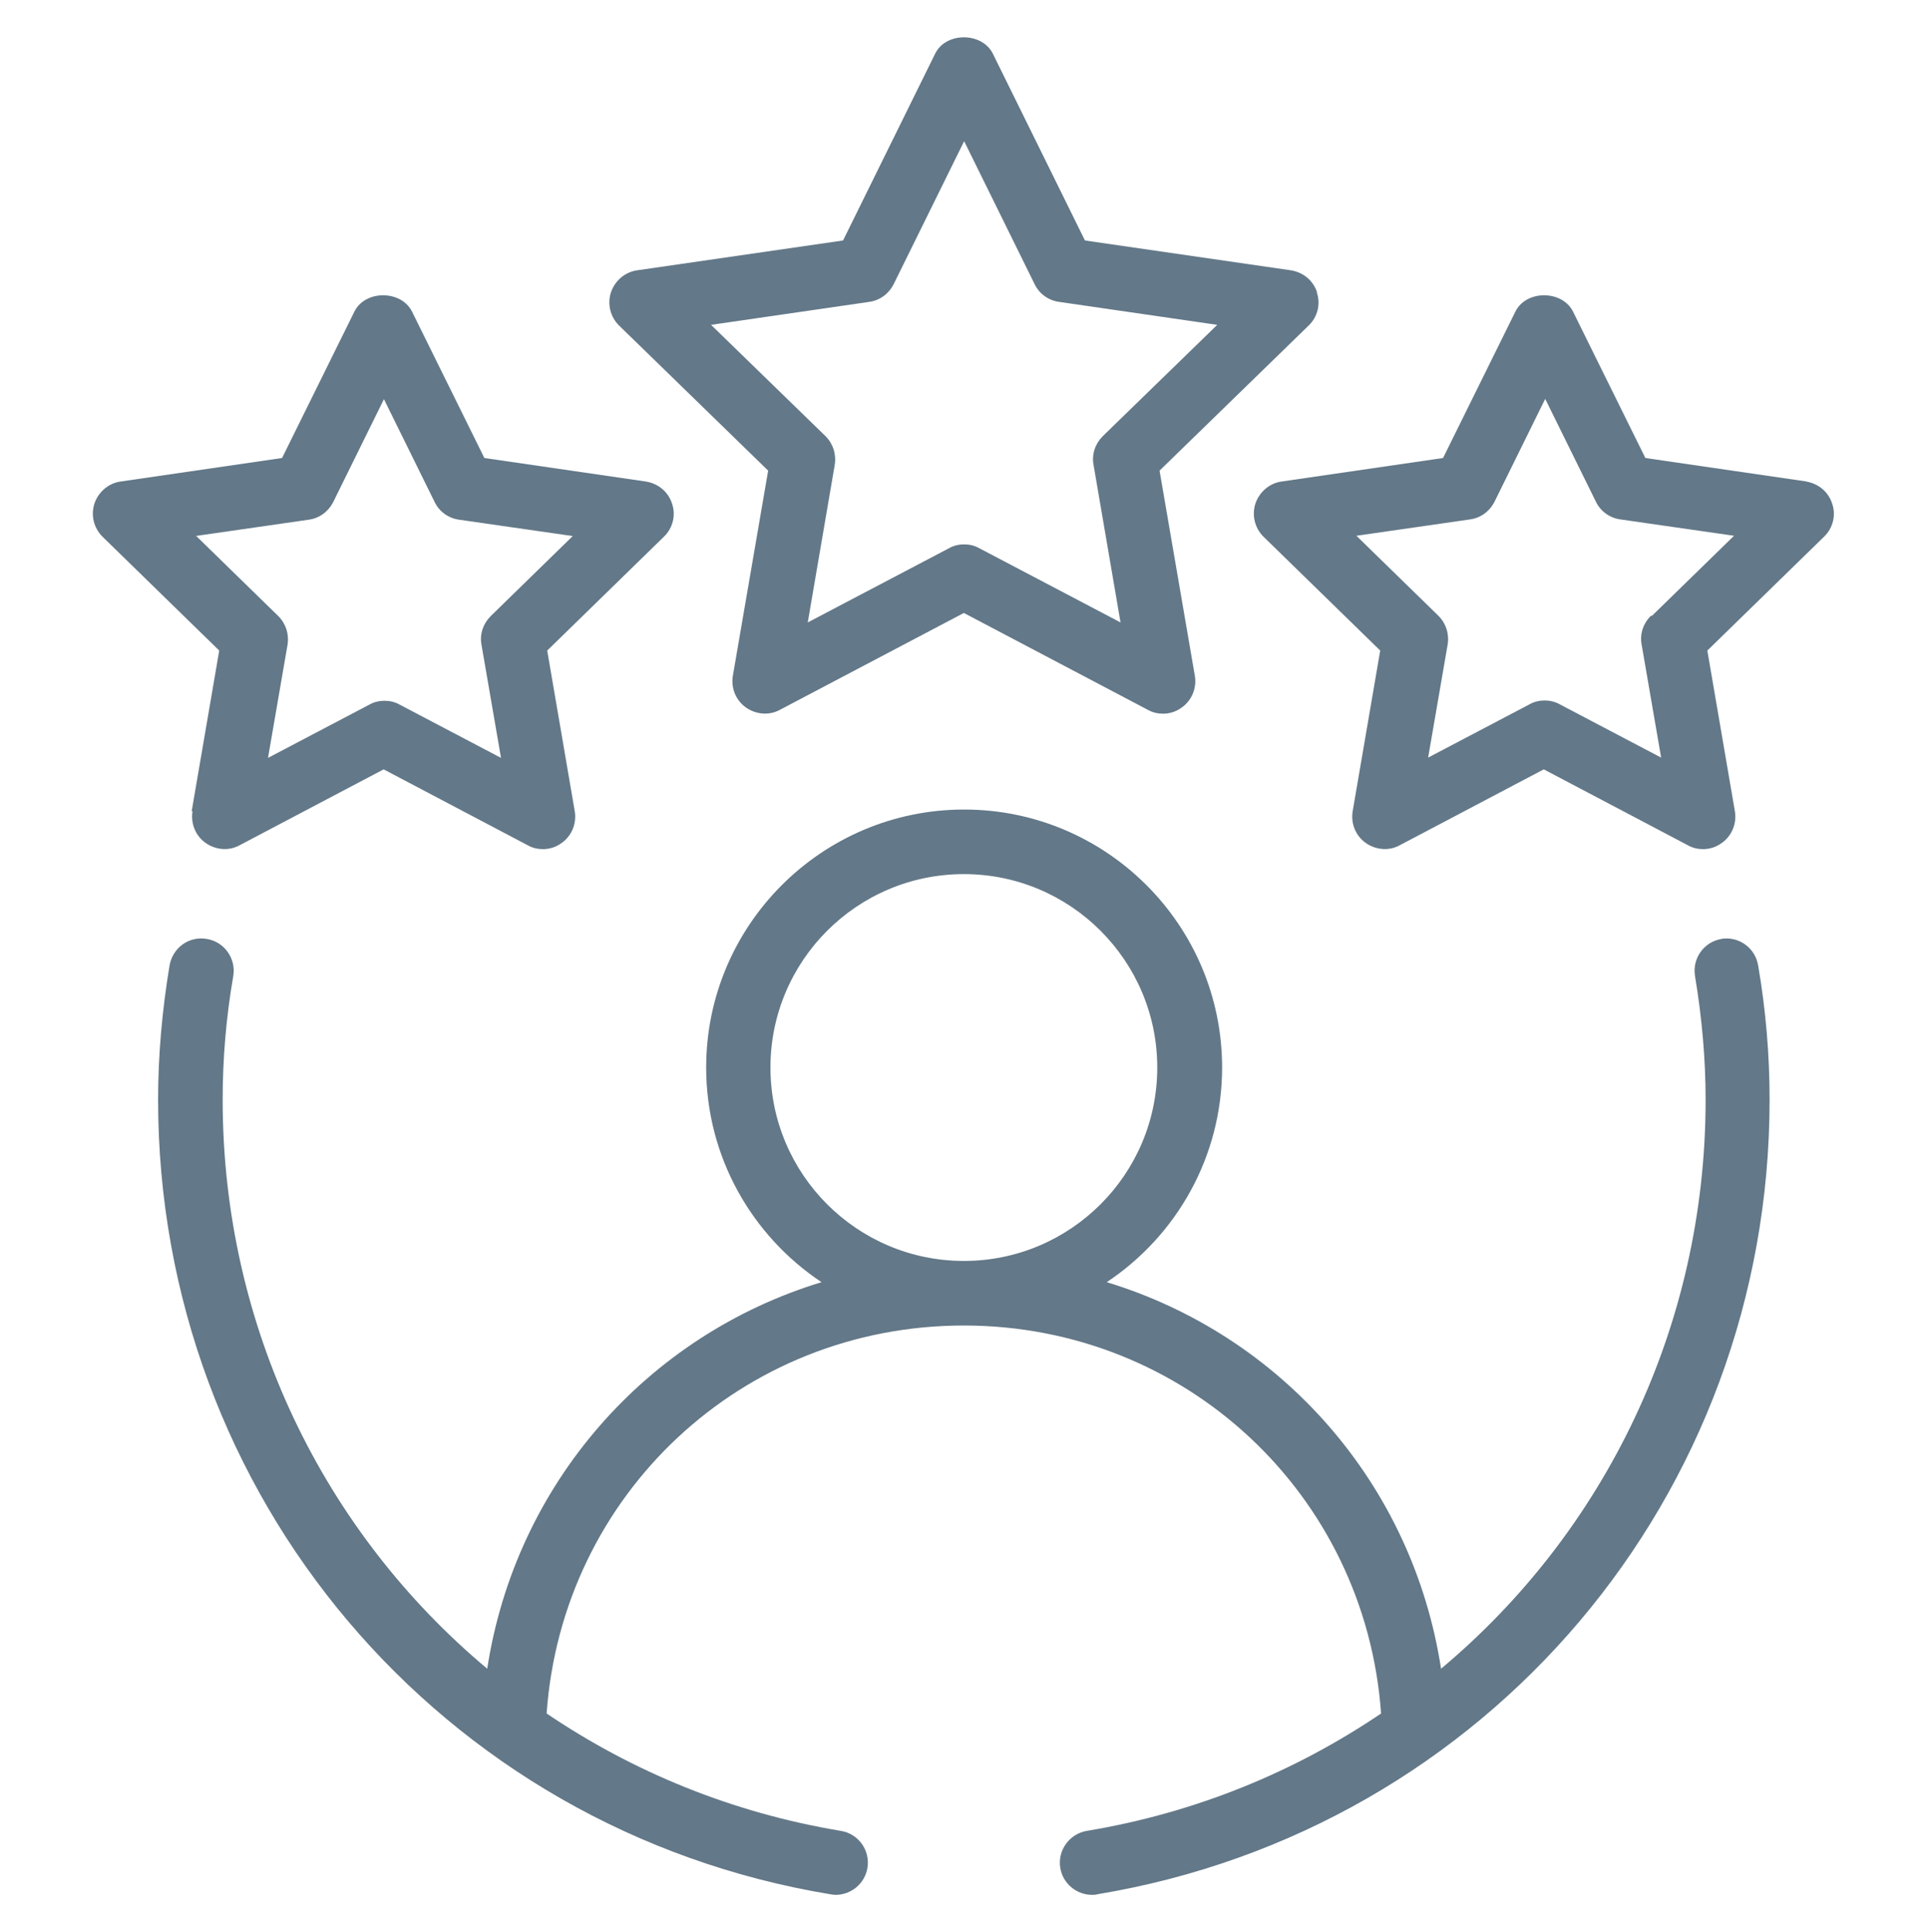
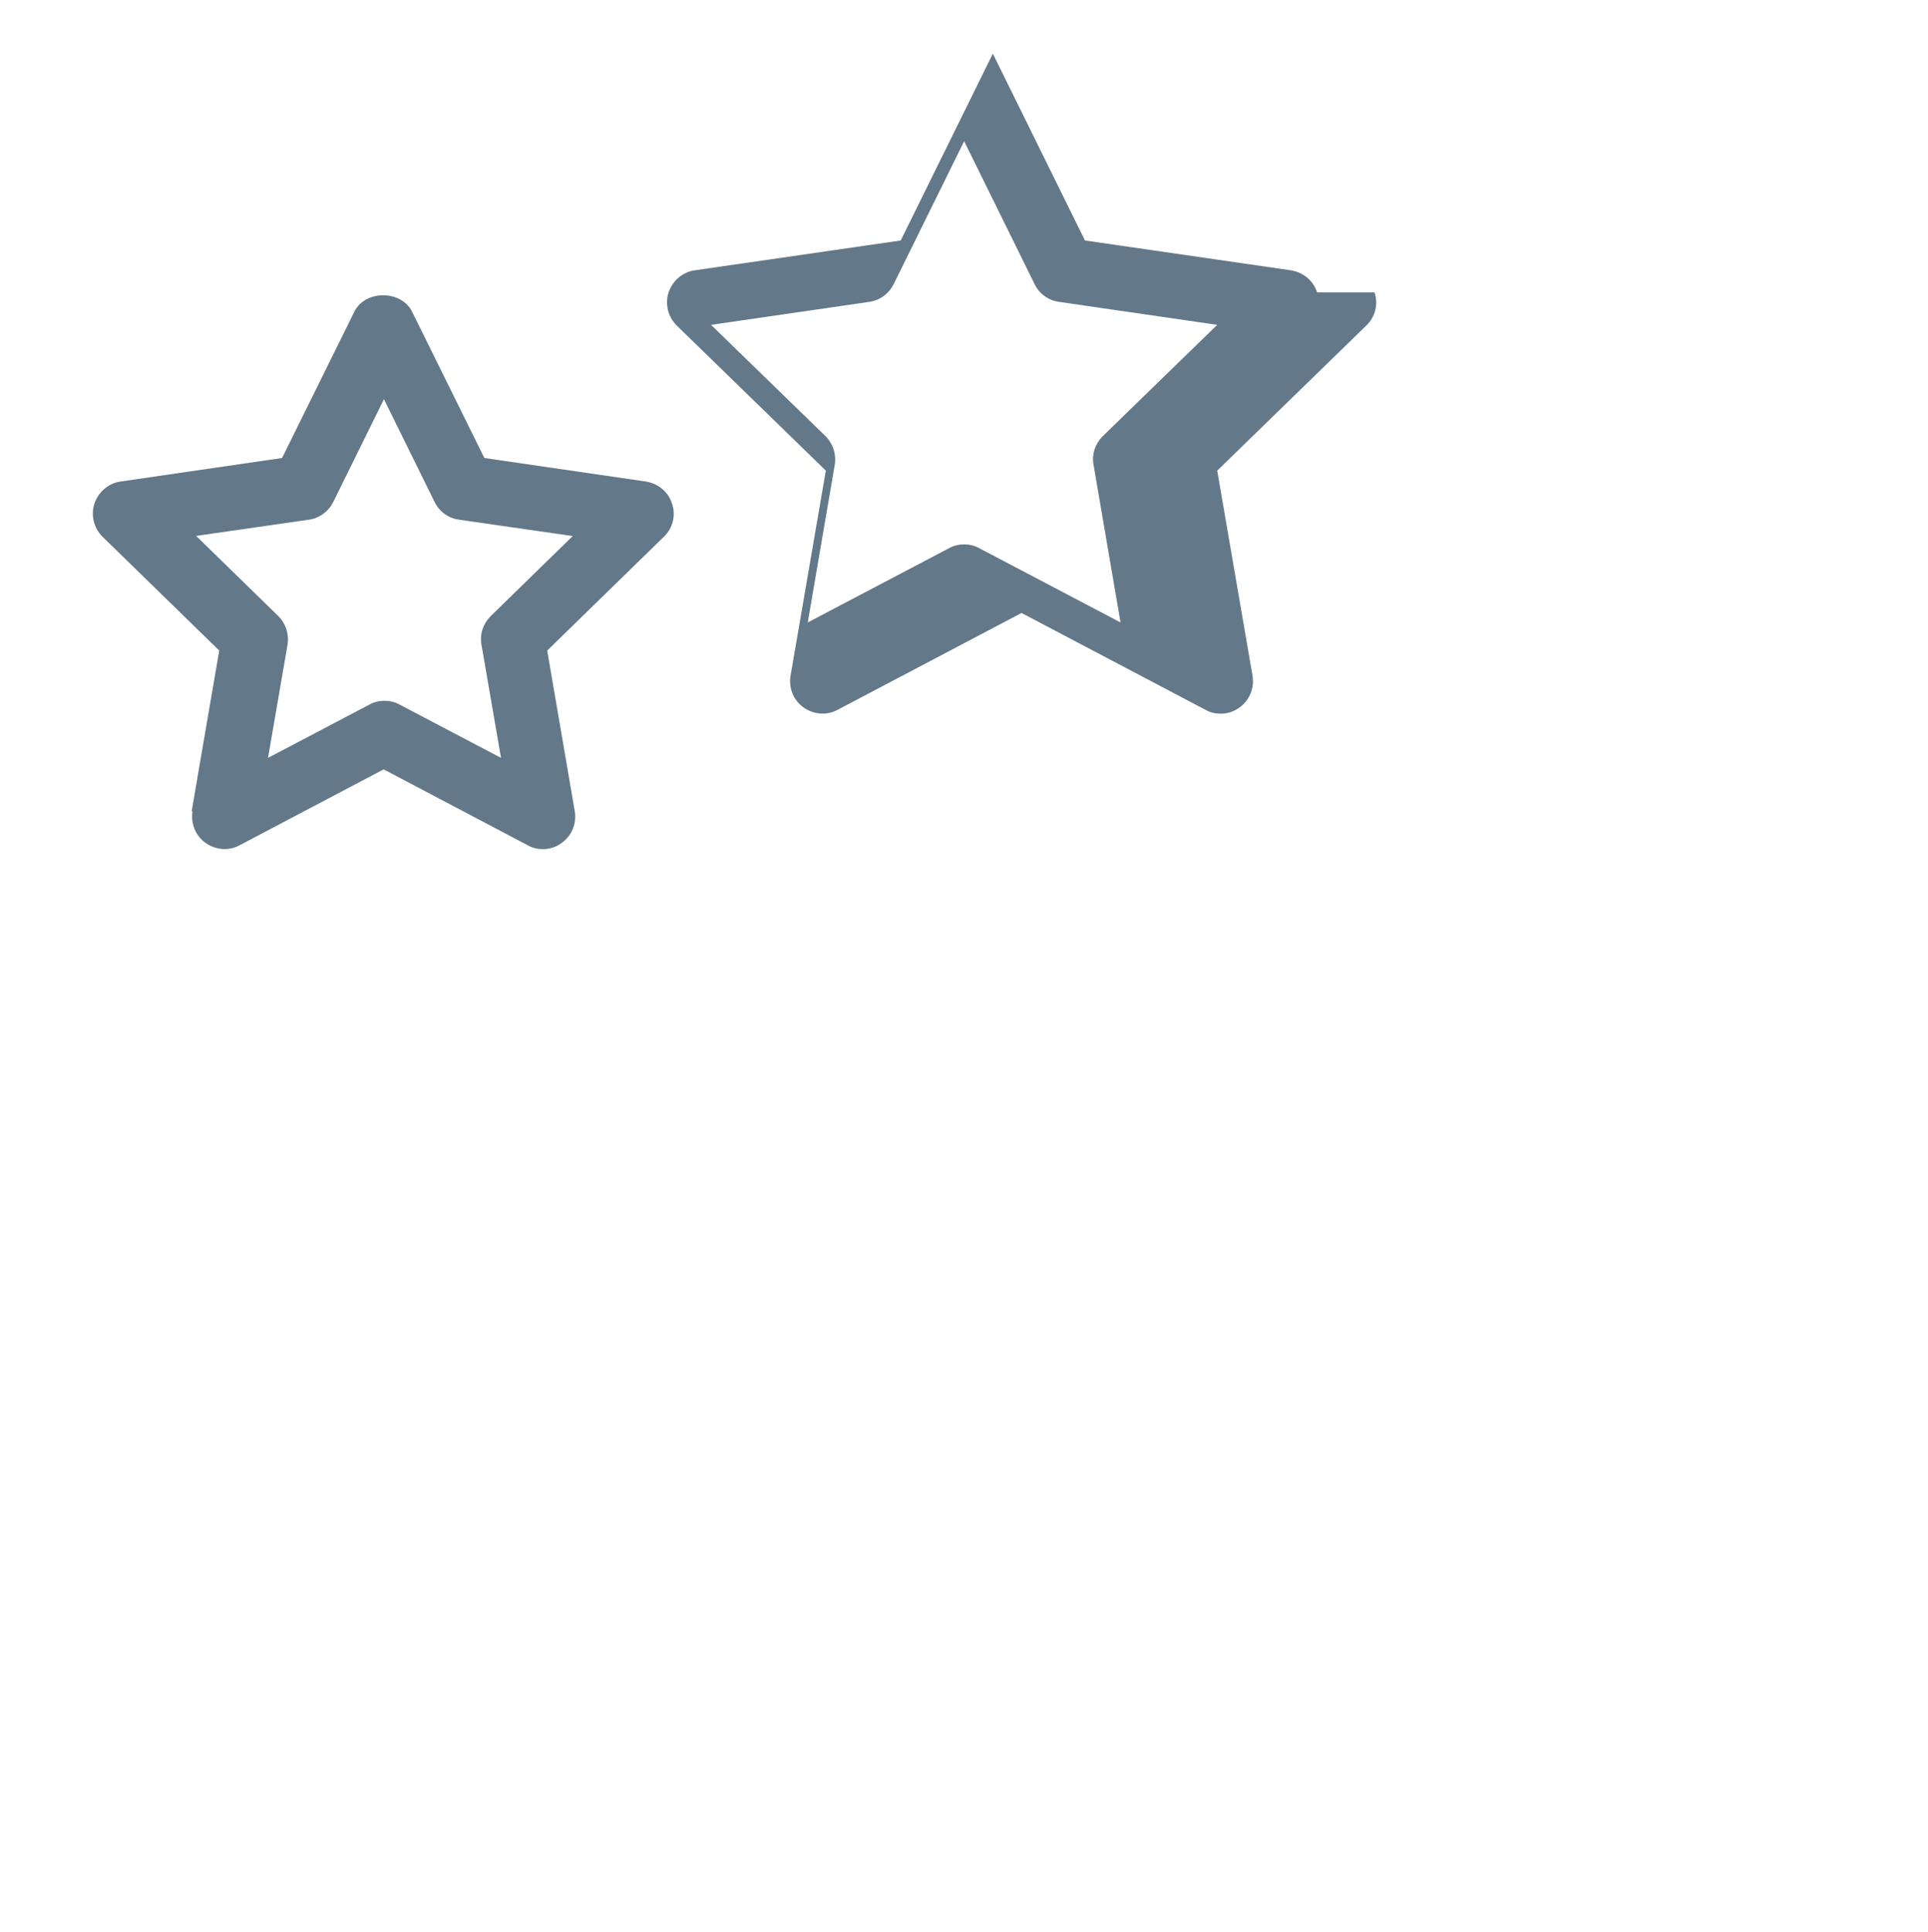
<svg xmlns="http://www.w3.org/2000/svg" id="Layer_1" viewBox="0 0 67.19 67.33">
  <defs>
    <style>      .st0 {        fill: #637888;        fill-rule: evenodd;      }    </style>
  </defs>
-   <path class="st0" d="M59.99,32.72c-.61.1-1.02.68-.92,1.29.24,1.44.37,2.89.37,4.31,0,7.92-3.53,15.07-9.22,19.83-.99-6.45-5.57-11.62-11.65-13.47,2.42-1.61,4.02-4.36,4.02-7.48,0-4.96-4.03-8.99-8.99-8.99s-8.99,4.03-8.99,8.99c0,3.12,1.6,5.87,4.02,7.48-6.08,1.85-10.66,7.02-11.65,13.47-5.69-4.76-9.22-11.91-9.22-19.83,0-1.42.12-2.87.37-4.31.1-.61-.31-1.19-.92-1.29-.63-.11-1.19.31-1.3.92-.26,1.56-.4,3.14-.4,4.68,0,13.8,9.86,25.45,23.43,27.69.06.01.12.02.18.02.54,0,1.02-.39,1.11-.94.1-.61-.31-1.19-.93-1.29-3.79-.63-7.25-2.06-10.25-4.09.54-7.63,6.81-13.52,14.54-13.52s14,5.9,14.54,13.52c-3,2.03-6.46,3.46-10.25,4.09-.61.1-1.03.68-.93,1.29.09.55.57.94,1.11.94.06,0,.12,0,.18-.02,13.58-2.25,23.43-13.89,23.43-27.69,0-1.54-.13-3.12-.4-4.68-.1-.61-.68-1.03-1.3-.92ZM26.85,37.2c0-3.72,3.02-6.74,6.74-6.74s6.74,3.02,6.74,6.74-3.02,6.74-6.74,6.74-6.74-3.02-6.74-6.74Z" />
-   <path class="st0" d="M45.9,10.19c-.13-.41-.48-.7-.91-.77l-7.18-1.04-3.21-6.51c-.38-.76-1.64-.76-2.01,0l-3.21,6.51-7.18,1.04c-.42.06-.77.36-.91.77-.13.41-.02.85.28,1.15l5.2,5.06-1.23,7.15c-.07.42.1.85.45,1.1.35.25.81.29,1.18.09l6.42-3.38,6.42,3.38c.16.09.34.13.52.13.23,0,.46-.07.66-.22.35-.25.52-.68.45-1.1l-1.23-7.15,5.2-5.06c.31-.3.42-.75.28-1.15ZM38.43,15.2c-.26.26-.39.63-.32,1l.94,5.49-4.93-2.59c-.16-.09-.34-.13-.52-.13s-.36.04-.52.13l-4.93,2.59.94-5.49c.06-.37-.06-.74-.32-1l-3.99-3.88,5.51-.8c.37-.05.68-.28.85-.61l2.46-4.99,2.46,4.99c.16.33.48.56.85.61l5.51.8-3.99,3.88Z" />
+   <path class="st0" d="M45.9,10.19c-.13-.41-.48-.7-.91-.77l-7.18-1.04-3.21-6.51l-3.21,6.51-7.18,1.04c-.42.06-.77.36-.91.77-.13.41-.02.85.28,1.15l5.2,5.06-1.23,7.15c-.07.42.1.85.45,1.1.35.25.81.29,1.18.09l6.42-3.38,6.42,3.38c.16.09.34.13.52.13.23,0,.46-.07.66-.22.35-.25.52-.68.45-1.1l-1.23-7.15,5.2-5.06c.31-.3.42-.75.28-1.15ZM38.43,15.2c-.26.26-.39.63-.32,1l.94,5.49-4.93-2.59c-.16-.09-.34-.13-.52-.13s-.36.04-.52.13l-4.93,2.59.94-5.49c.06-.37-.06-.74-.32-1l-3.99-3.88,5.51-.8c.37-.05.68-.28.85-.61l2.46-4.99,2.46,4.99c.16.33.48.56.85.61l5.51.8-3.99,3.88Z" />
  <path class="st0" d="M6.71,28.27c-.07.42.1.85.45,1.1.35.25.81.29,1.18.09l5.03-2.65,5.03,2.65c.16.09.34.13.52.13.23,0,.46-.07.66-.22.35-.25.52-.68.45-1.1l-.96-5.6,4.07-3.97c.31-.3.42-.75.28-1.15-.13-.41-.48-.7-.91-.77l-5.63-.82-2.52-5.1c-.38-.76-1.64-.76-2.01,0l-2.52,5.1-5.63.82c-.42.06-.77.36-.91.77-.13.41-.02.85.28,1.15l4.07,3.97-.96,5.6ZM6.8,18.68l3.96-.57c.37-.05.68-.28.85-.61l1.77-3.59,1.77,3.59c.16.33.48.56.85.61l3.96.57-2.86,2.79c-.26.26-.39.63-.32,1l.68,3.94-3.54-1.86c-.16-.09-.34-.13-.52-.13s-.36.04-.52.13l-3.54,1.86.68-3.94c.06-.37-.06-.74-.32-1l-2.86-2.79Z" />
-   <path class="st0" d="M62.97,16.78l-5.63-.82-2.52-5.1c-.38-.76-1.64-.76-2.01,0l-2.52,5.1-5.63.82c-.42.06-.77.36-.91.77-.13.41-.02.85.28,1.15l4.07,3.97-.96,5.6c-.07.42.1.85.45,1.1.35.25.81.29,1.18.09l5.03-2.65,5.03,2.65c.16.09.34.13.52.13.23,0,.46-.07.66-.22.35-.25.52-.68.45-1.1l-.96-5.6,4.07-3.97c.31-.3.42-.75.28-1.15-.13-.41-.48-.7-.91-.77ZM57.53,21.46c-.26.26-.39.63-.32,1l.68,3.94-3.54-1.86c-.16-.09-.34-.13-.52-.13s-.36.04-.52.13l-3.54,1.86.68-3.94c.06-.37-.06-.74-.32-1l-2.86-2.79,3.96-.57c.37-.05.68-.28.85-.61l1.77-3.59,1.77,3.59c.16.33.48.56.85.61l3.96.57-2.86,2.79Z" />
</svg>